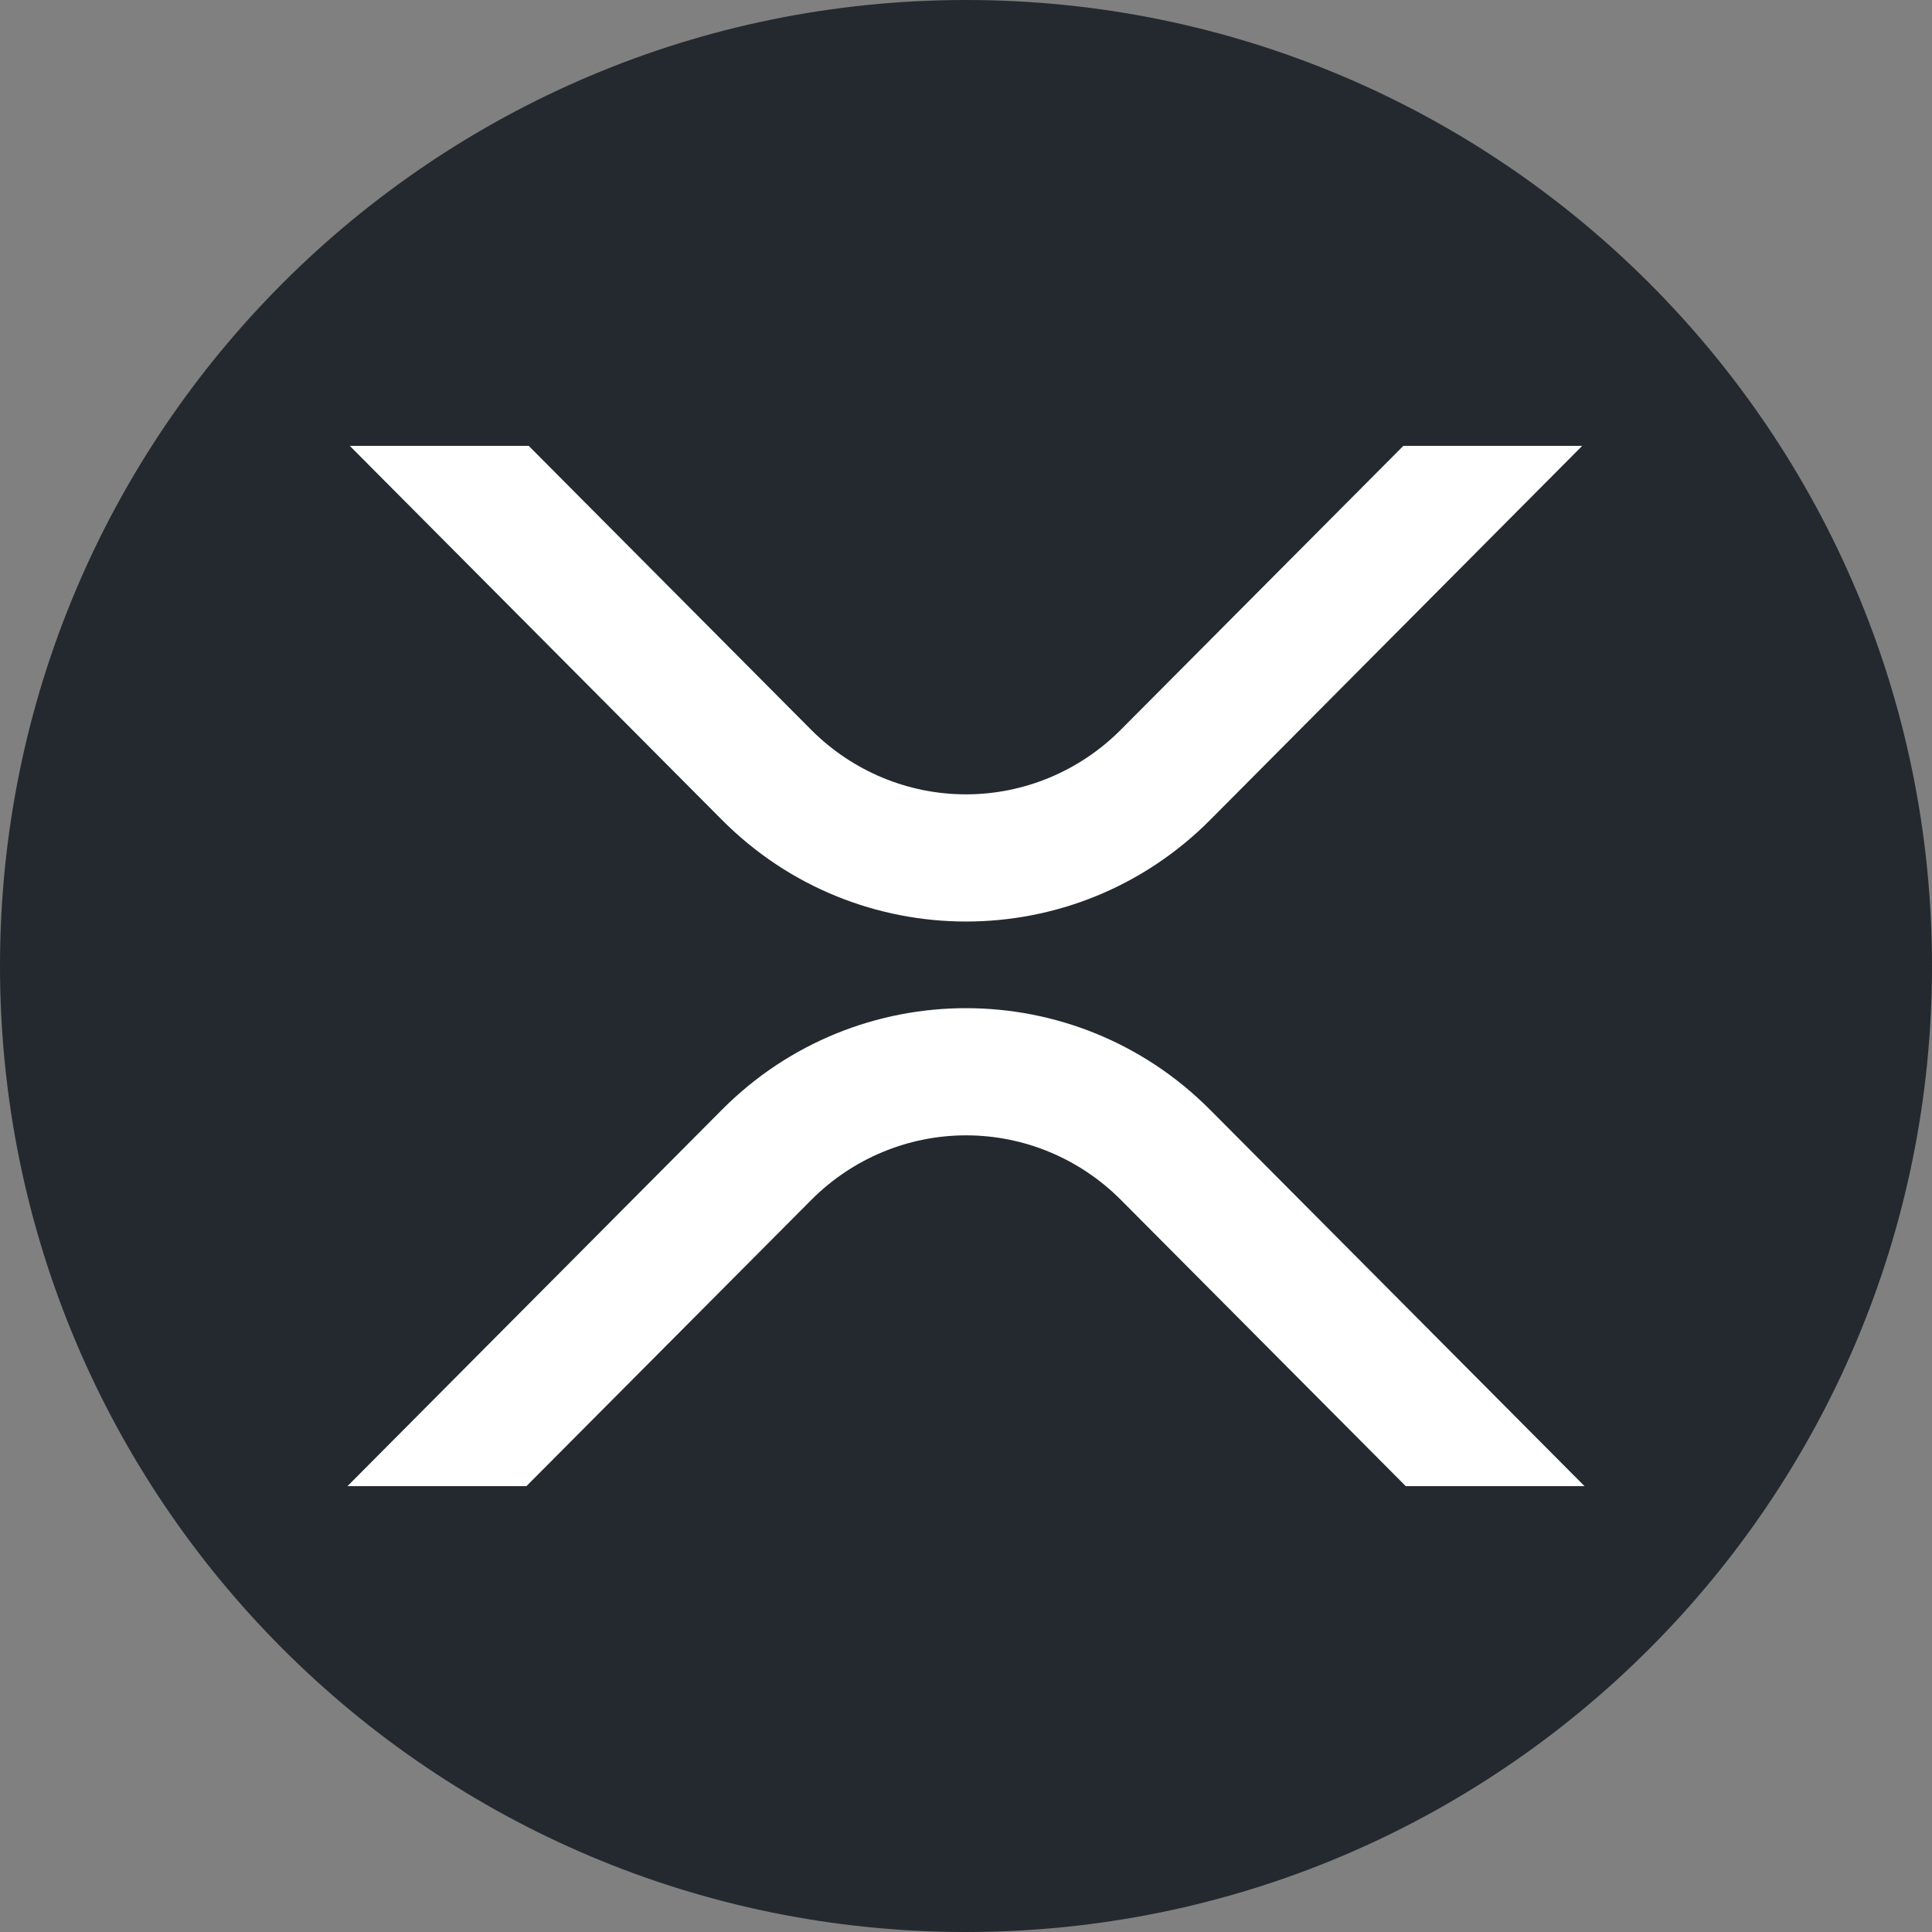
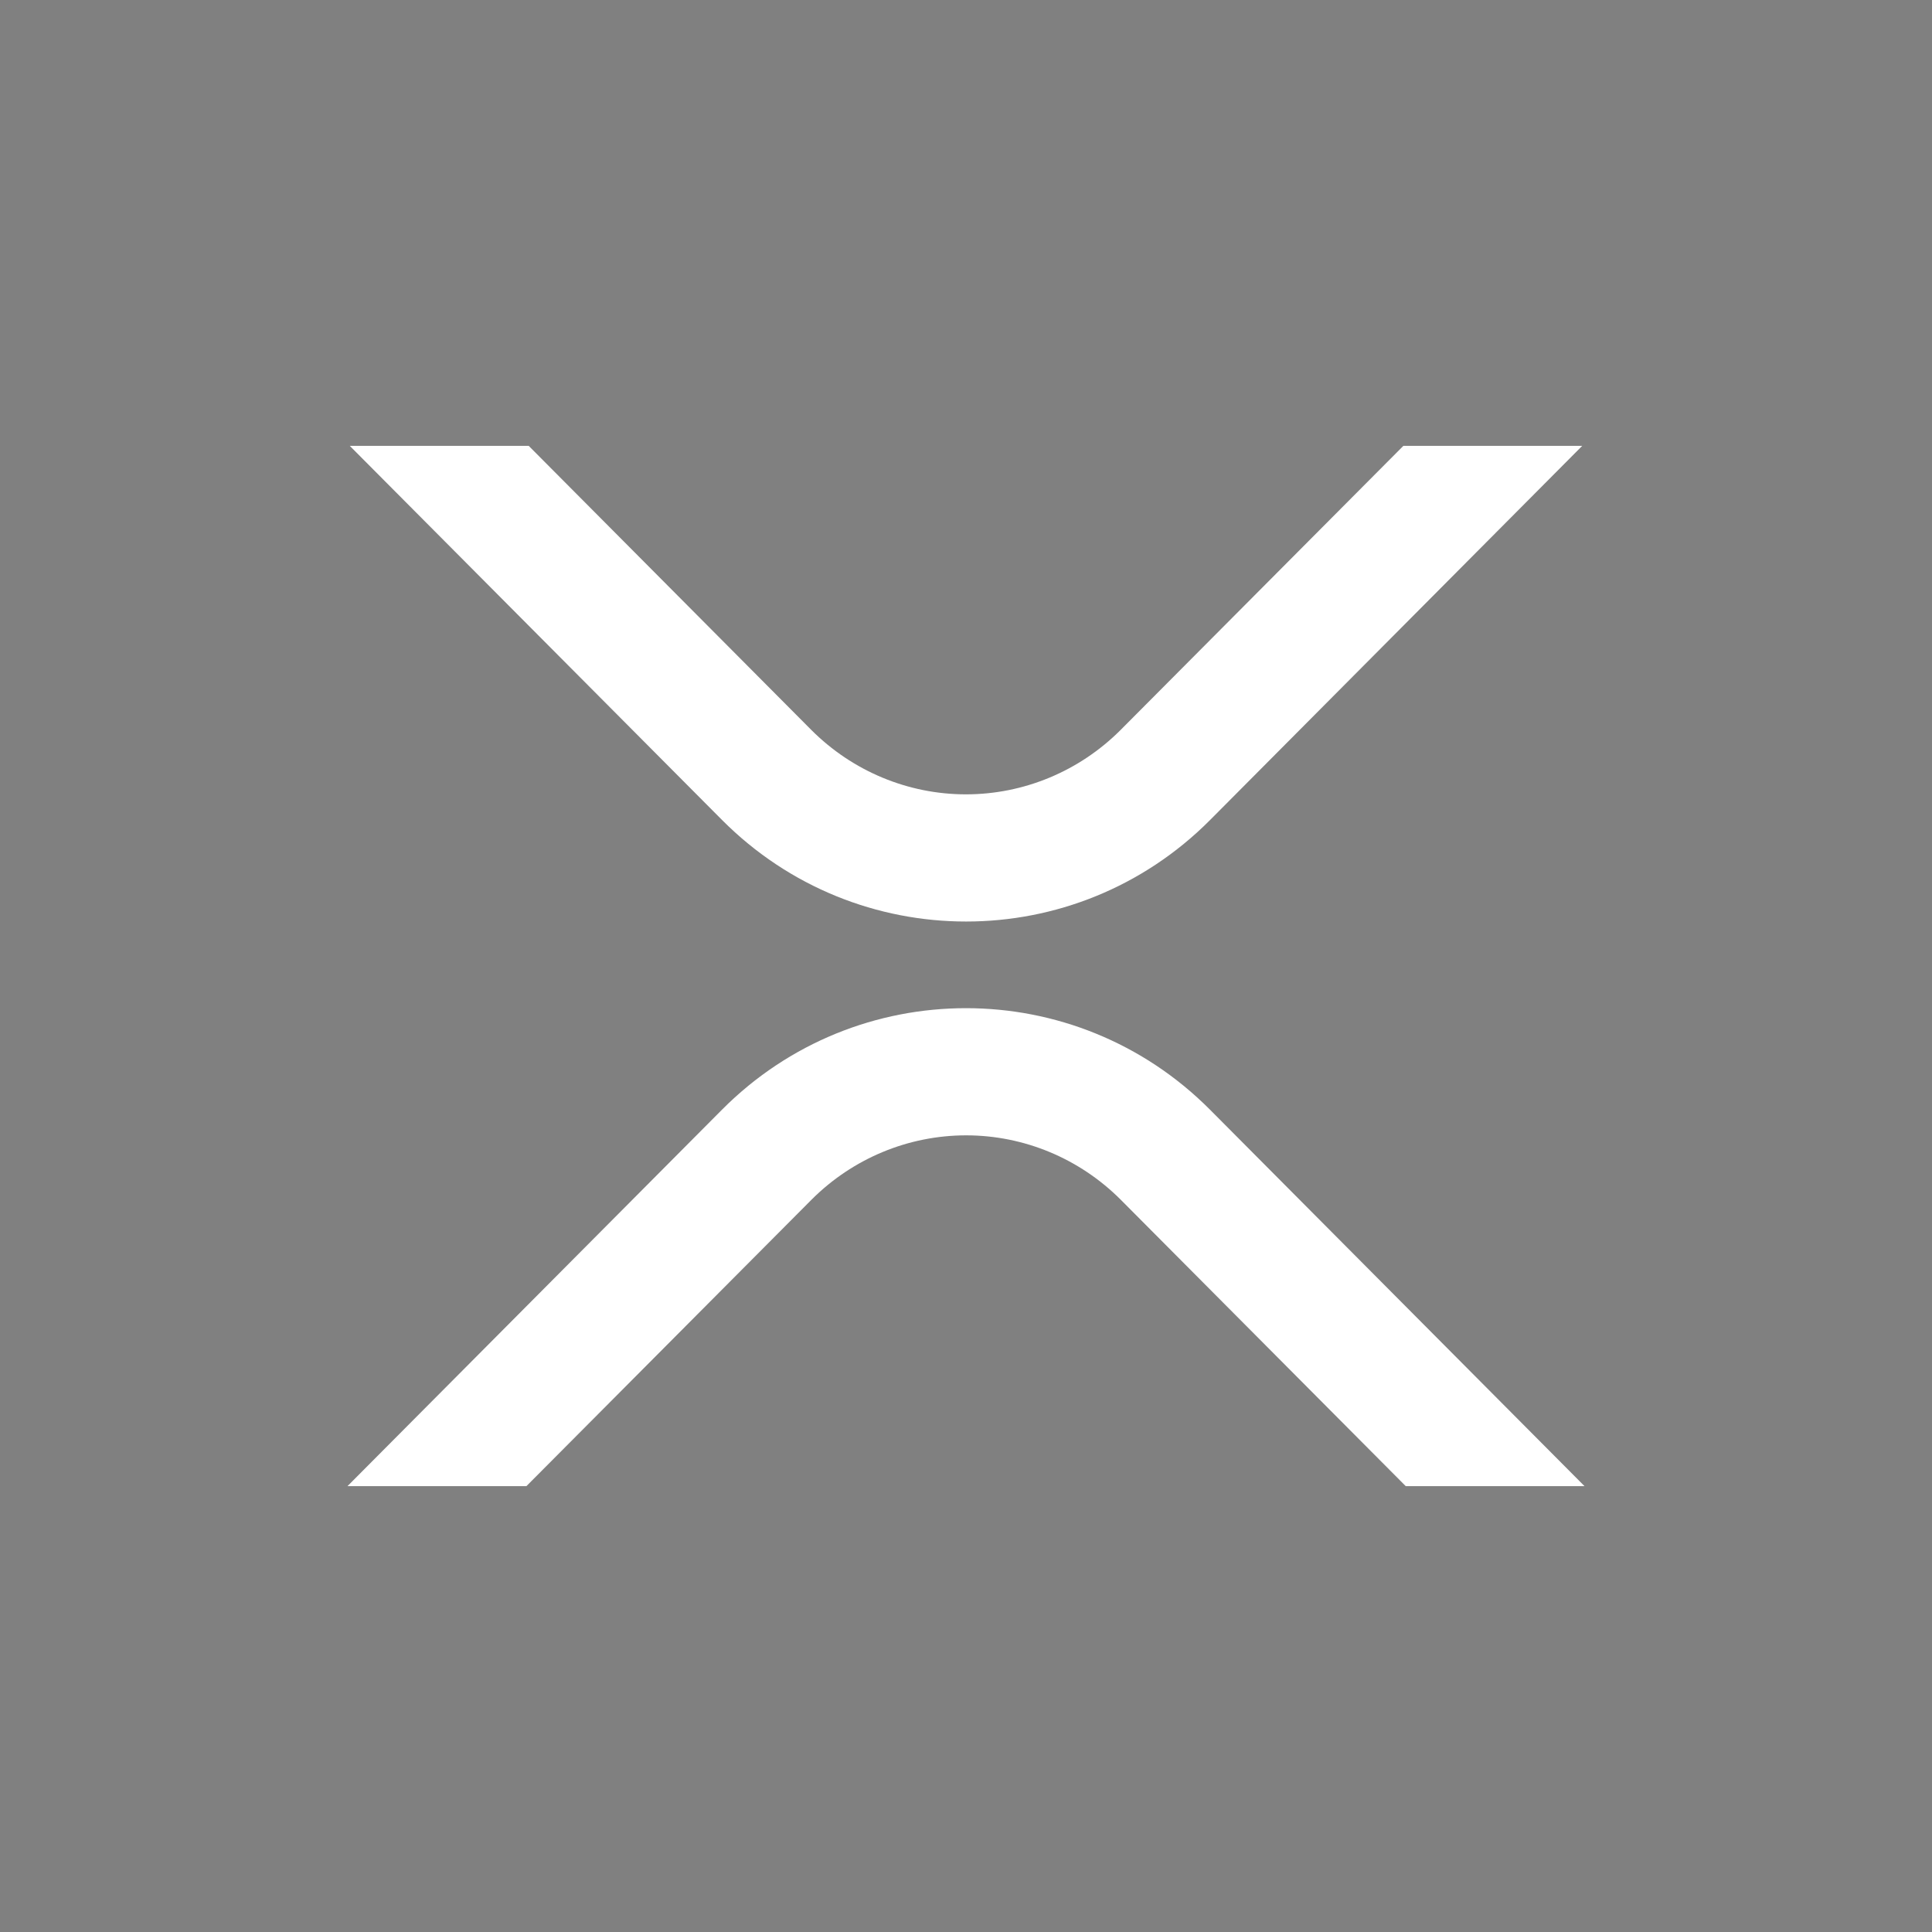
<svg xmlns="http://www.w3.org/2000/svg" width="26" height="26" viewBox="0 0 26 26" fill="none">
  <rect x="0" y="0" width="26" height="26" fill="#808080" stroke="none" />
-   <path d="M13 26C20.18 26 26 20.18 26 13C26 5.82 20.18 0 13 0C5.82 0 0 5.82 0 13C0 20.18 5.82 26 13 26Z" fill="#23292F" />
  <path d="M18.886 6H21.293L16.285 11.035C14.472 12.857 11.531 12.857 9.717 11.035L4.707 6H7.115L10.92 9.825C11.474 10.379 12.221 10.69 12.999 10.69C13.778 10.69 14.525 10.379 15.079 9.825L18.886 6Z" fill="white" />
  <path d="M7.084 20H4.676L9.716 14.934C11.529 13.112 14.47 13.112 16.284 14.934L21.324 20H18.918L15.081 16.144C14.527 15.59 13.78 15.279 13.002 15.279C12.223 15.279 11.476 15.59 10.922 16.144L7.084 20Z" fill="white" />
</svg>